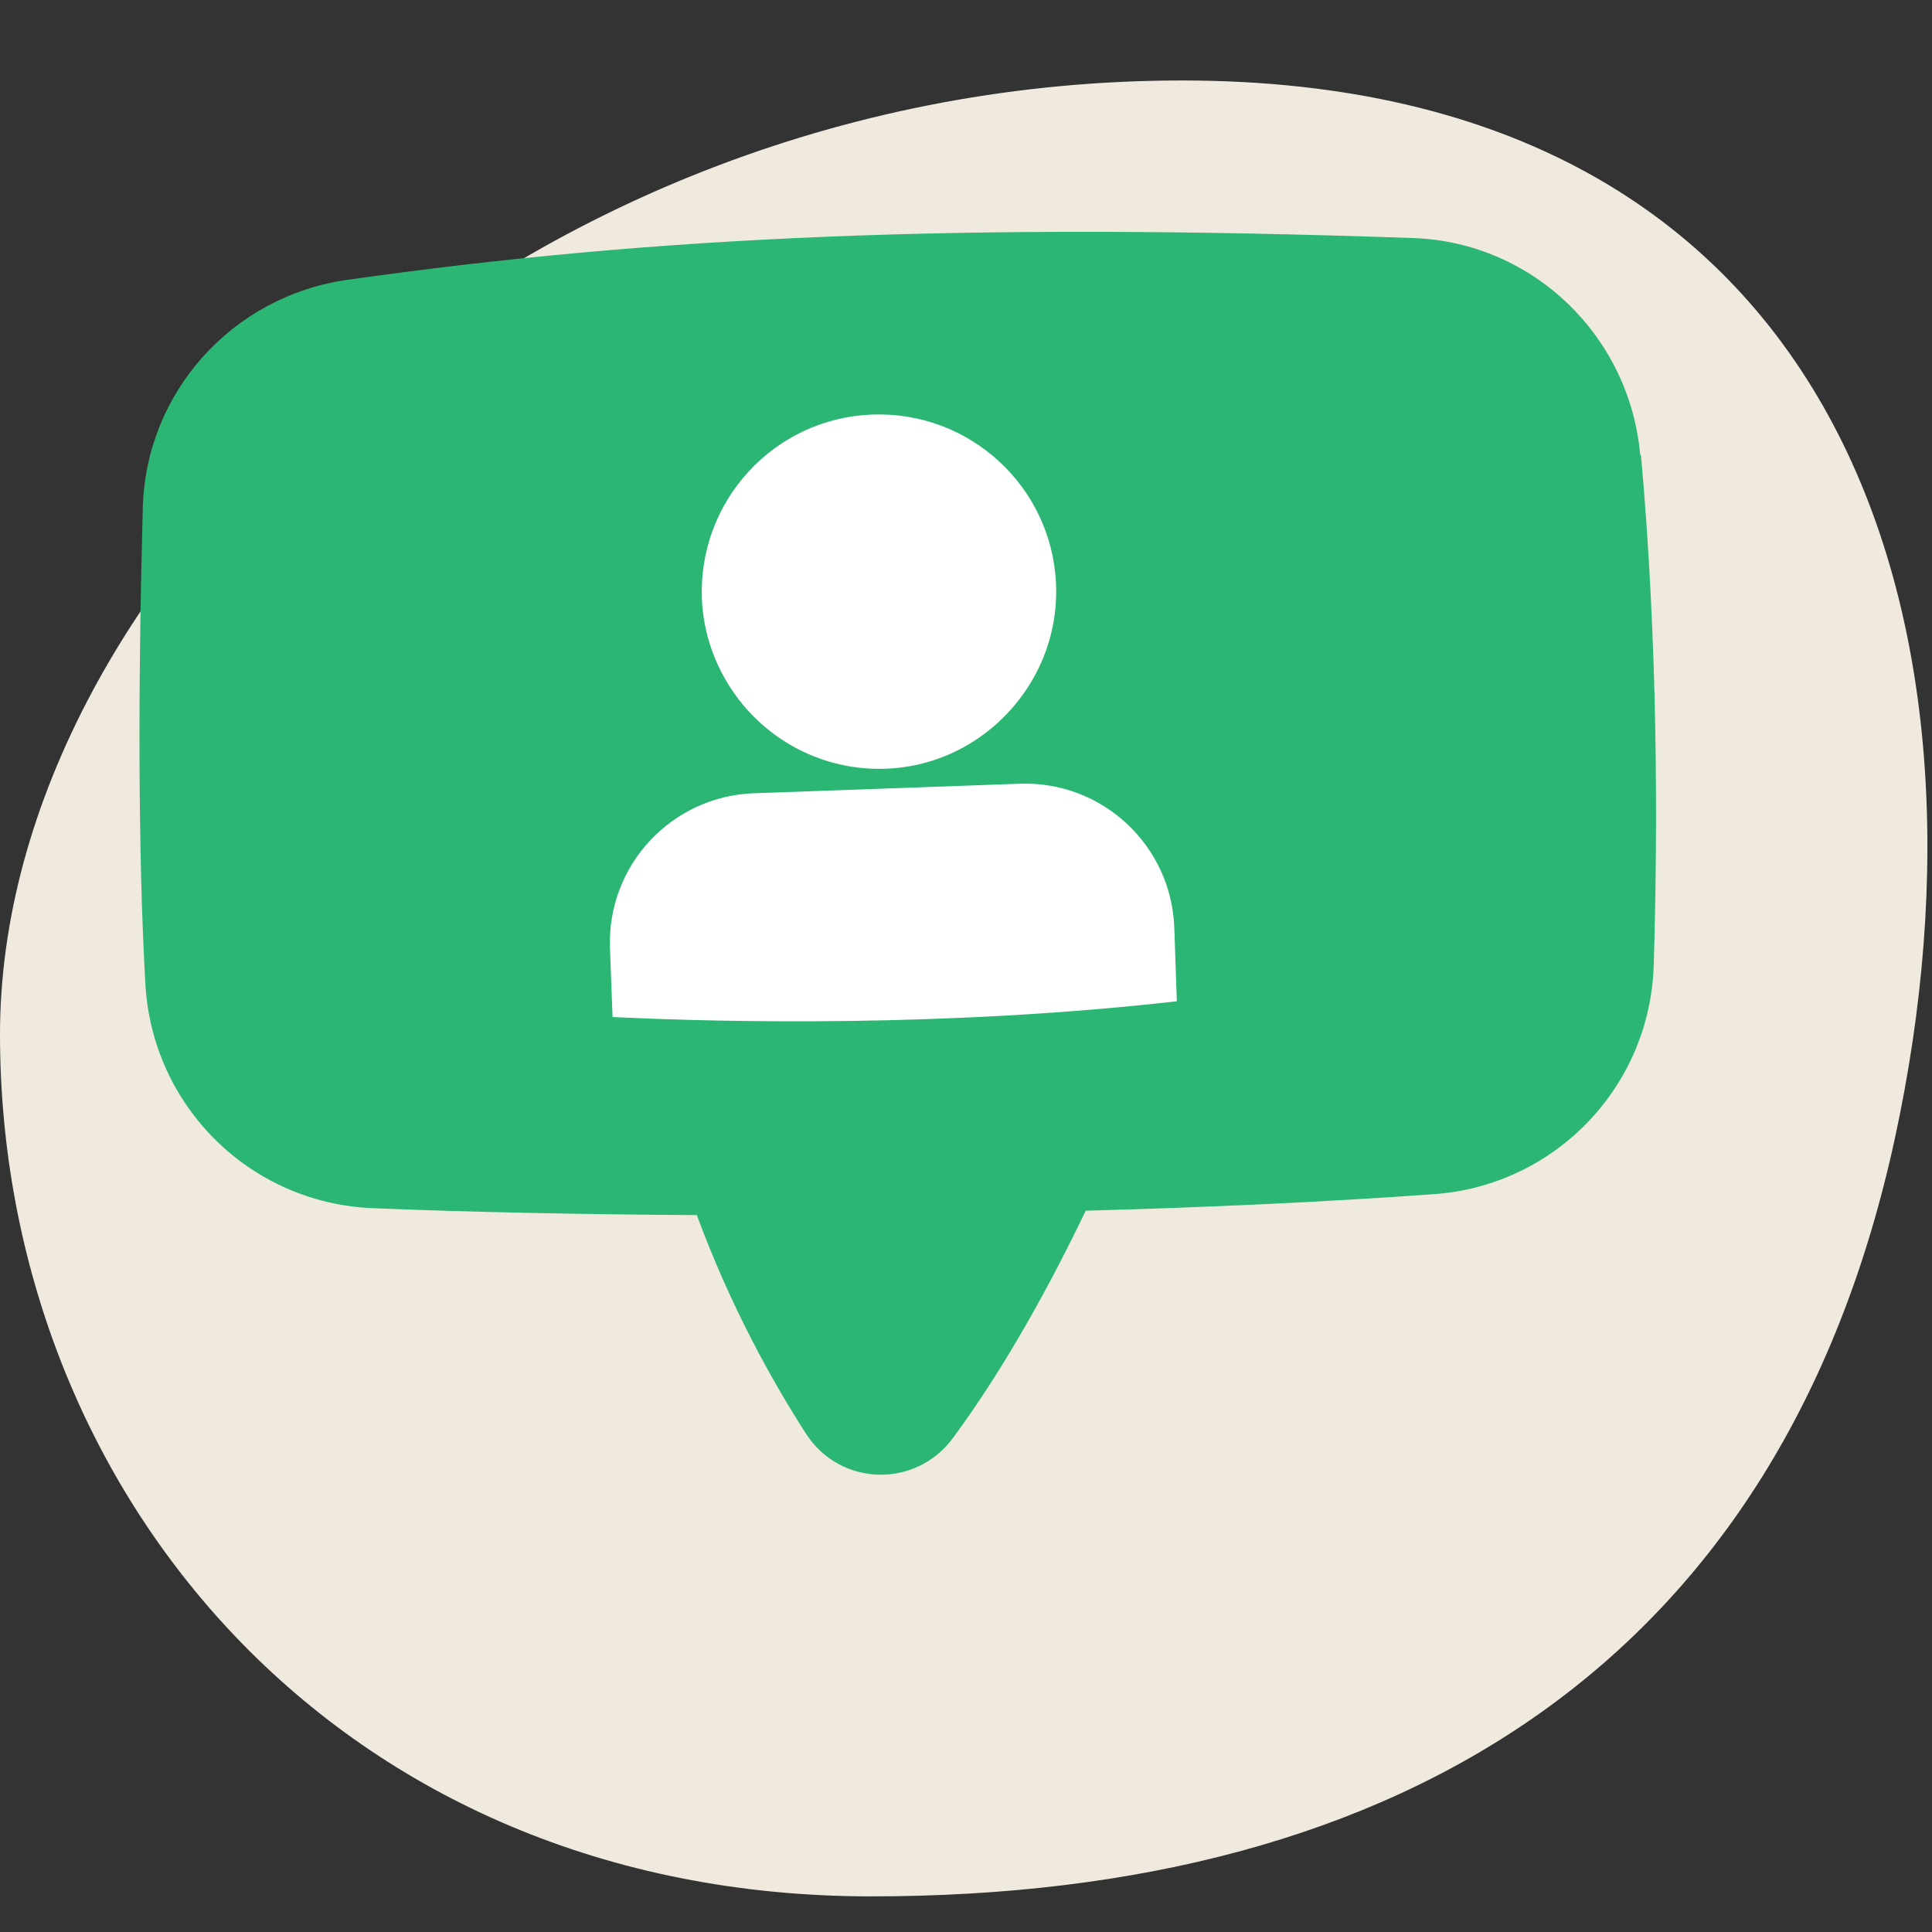
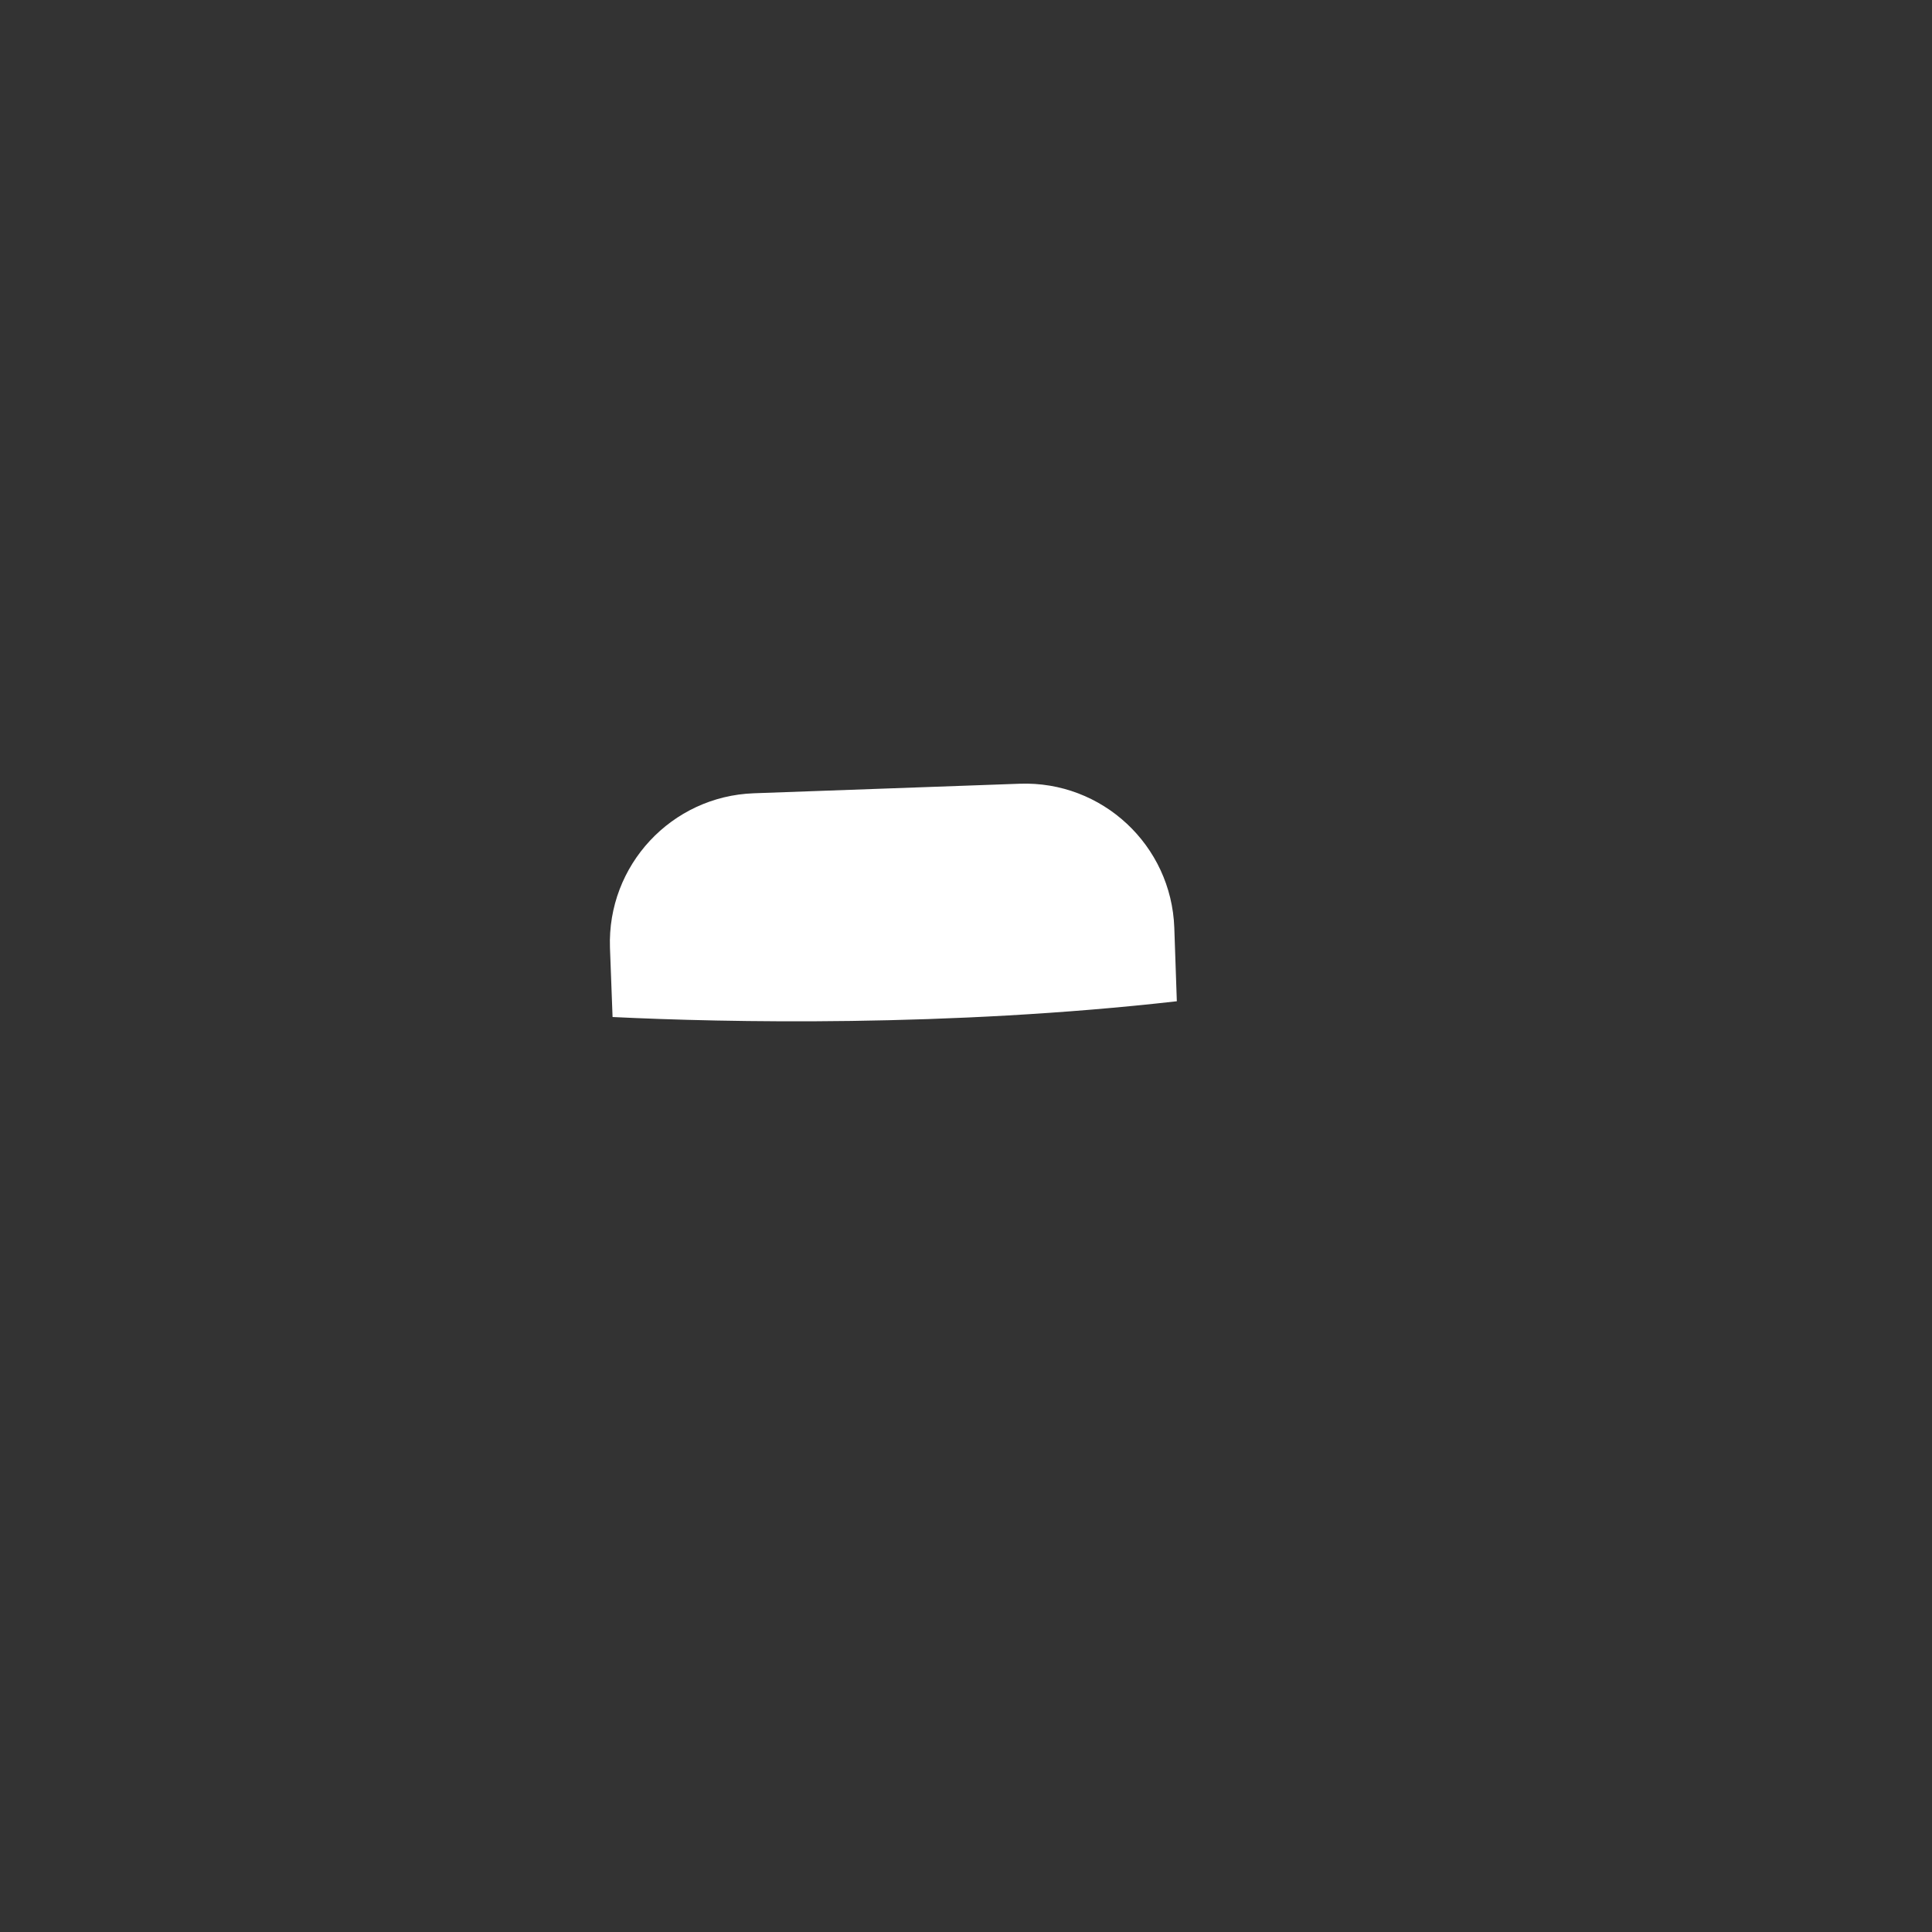
<svg xmlns="http://www.w3.org/2000/svg" width="32" height="32" viewBox="0 0 32 32" fill="none">
  <rect x="0" y="0" width="32" height="32" fill="#333333" stroke="none" />
  <g id="Icon / Small / Myself">
    <g id="Group 36464">
-       <path id="Vector" d="M31.382 18.87C29.508 27.489 23.254 31.41 14.43 31.41C5.606 31.41 0 24.713 0 17.131C0 9.548 8.658 1.333 19.577 1.333C30.496 1.333 33.255 10.252 31.382 18.87Z" fill="#F0E9DD" />
-       <path id="Vector_2" d="M27.167 7.534C26.991 5.563 25.39 4.016 23.413 3.943C15.952 3.683 10.845 3.913 5.75 4.635C3.845 4.908 2.414 6.497 2.365 8.414C2.286 11.325 2.286 14.152 2.408 16.299C2.523 18.325 4.142 19.926 6.168 20.011C7.794 20.078 9.626 20.114 11.542 20.126C12.094 21.624 12.78 22.862 13.35 23.747C13.914 24.621 15.163 24.657 15.782 23.82C16.674 22.613 17.426 21.212 17.984 20.053C19.991 19.999 21.957 19.908 23.74 19.78C25.754 19.641 27.331 18.003 27.391 15.983C27.458 13.751 27.464 10.688 27.179 7.534H27.167Z" fill="#2BB673" />
-       <path id="Vector_3" d="M14.434 6.867C12.814 6.933 11.559 8.304 11.626 9.924C11.65 10.488 11.838 11.009 12.135 11.446C12.687 12.259 13.633 12.774 14.683 12.732C15.732 12.69 16.63 12.089 17.115 11.234C17.376 10.773 17.515 10.239 17.491 9.675C17.424 8.056 16.053 6.8 14.434 6.867Z" fill="white" />
      <path id="Vector_4" d="M19.492 16.584L19.45 15.365C19.401 14 18.255 12.932 16.89 12.981L12.487 13.139C11.122 13.187 10.055 14.333 10.103 15.698L10.146 16.845C12.02 16.936 15.702 17.014 19.492 16.584Z" fill="white" />
    </g>
  </g>
</svg>